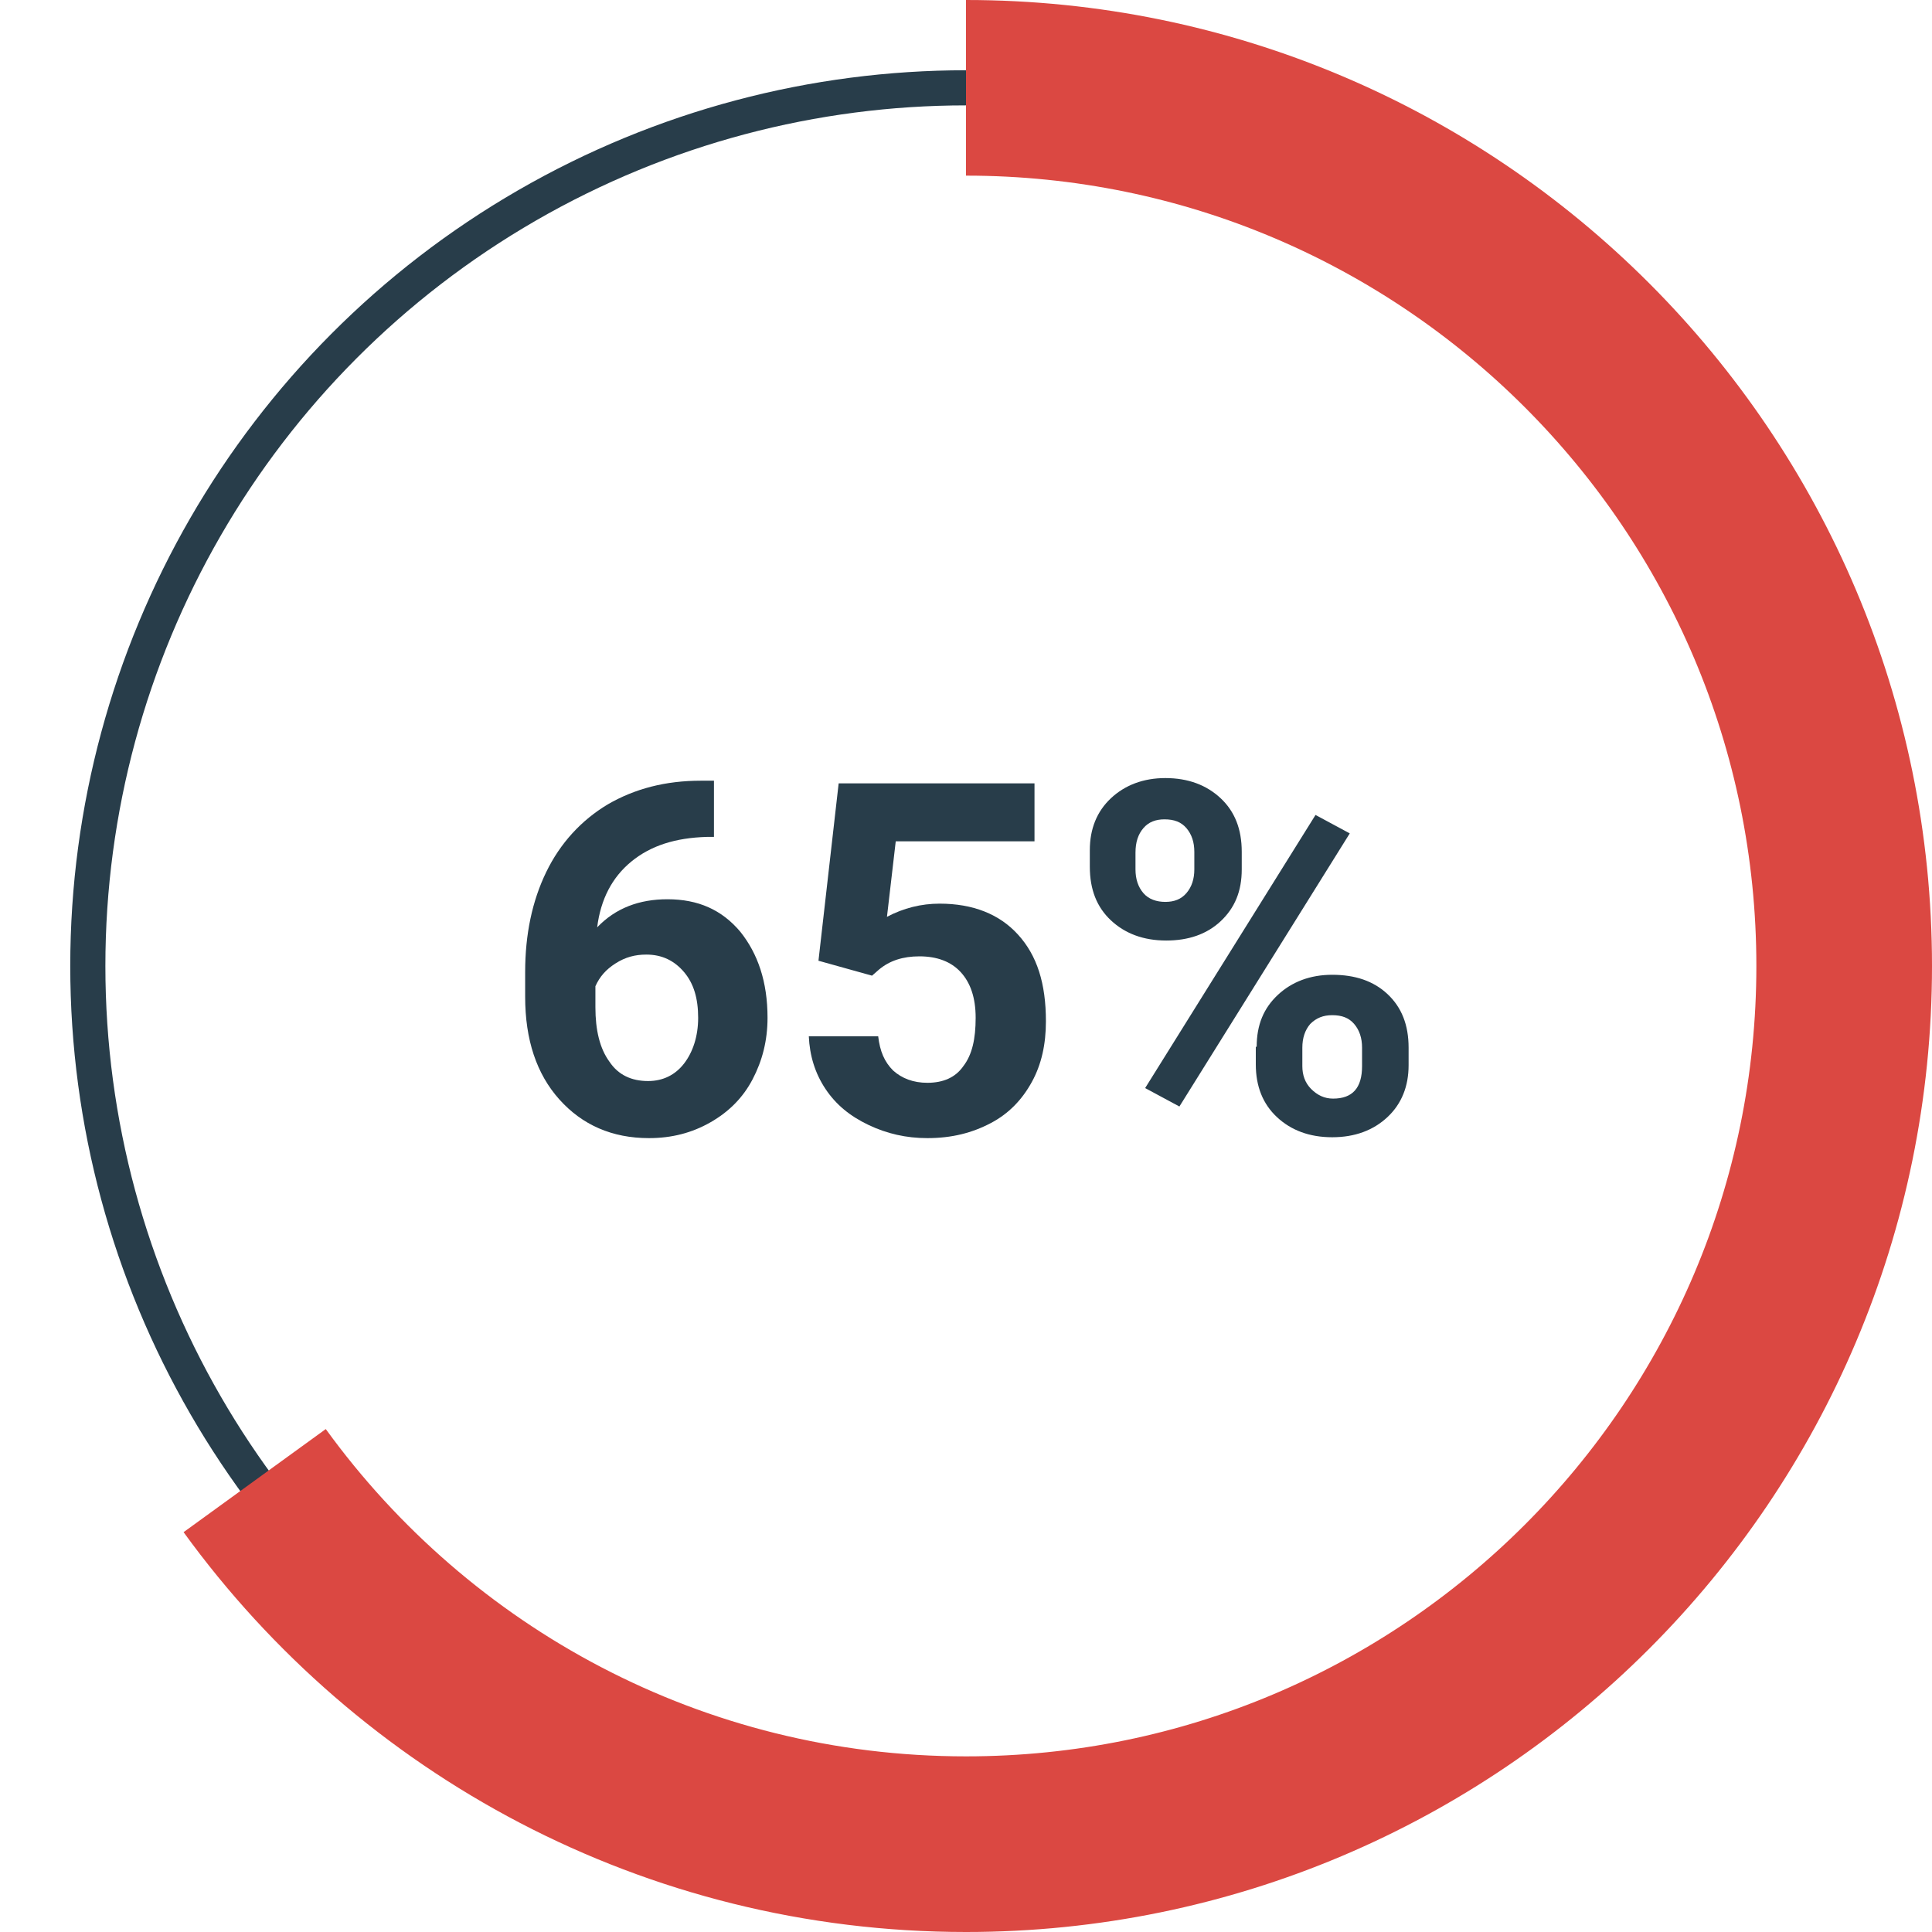
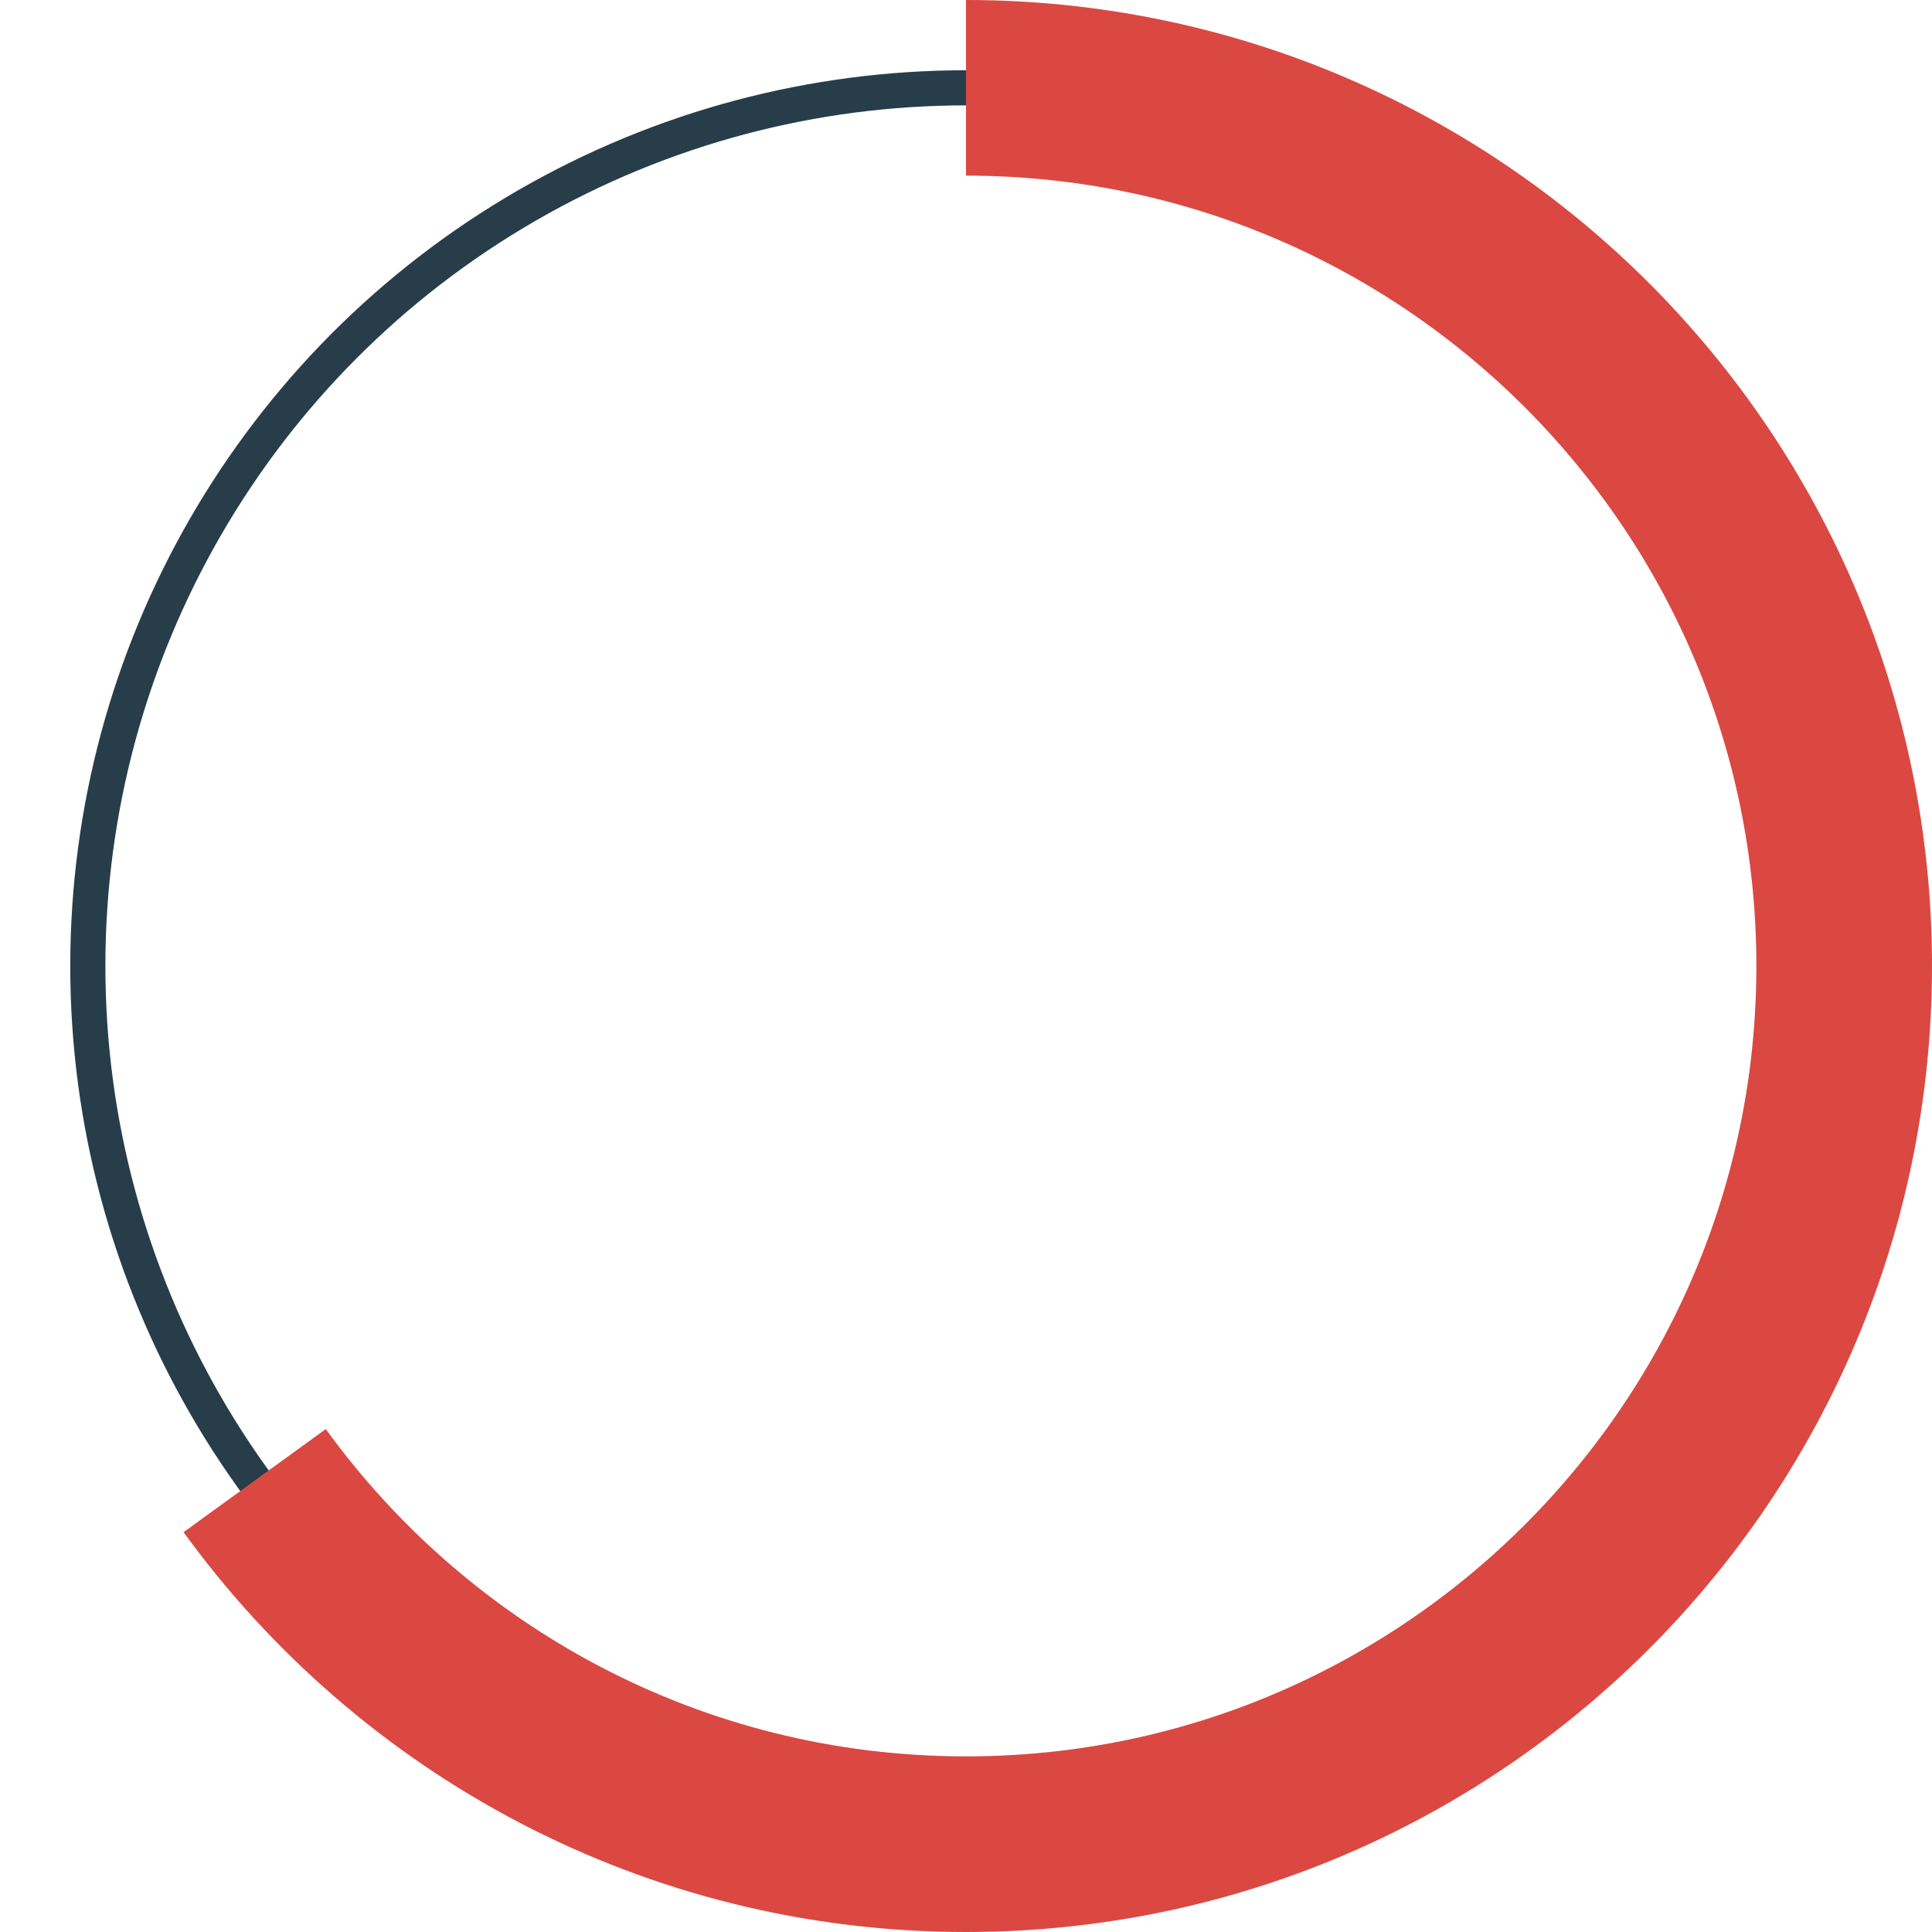
<svg xmlns="http://www.w3.org/2000/svg" version="1.1" id="Layer_1" x="0px" y="0px" width="220px" height="220px" viewBox="0 0 220 220" style="enable-background:new 0 0 220 220;" xml:space="preserve">
  <style type="text/css">
	.st0{enable-background:new    ;}
	.st1{fill:#283D4A;}
	.st2{fill:none;stroke:#283D4A;stroke-width:4;}
	.st3{fill:none;stroke:#DB4842;stroke-width:20;}
</style>
  <g transform="translate(2 10)">
    <g class="st0">
-       <path class="st1" d="M79.3,78.8v6.5h-0.8c-3.6,0.1-6.4,1-8.6,2.8c-2.2,1.8-3.5,4.3-3.9,7.5c2.1-2.2,4.8-3.2,8-3.2    c3.5,0,6.2,1.2,8.3,3.7c2,2.5,3.1,5.7,3.1,9.8c0,2.6-0.6,4.9-1.7,7c-1.1,2.1-2.7,3.7-4.8,4.9c-2.1,1.2-4.4,1.8-7,1.8    c-4.2,0-7.6-1.5-10.2-4.4c-2.6-2.9-3.9-6.8-3.9-11.7v-2.8c0-4.3,0.8-8.1,2.4-11.4c1.6-3.3,4-5.9,7-7.7c3.1-1.8,6.6-2.7,10.6-2.7    H79.3z M71.6,98.7c-1.3,0-2.4,0.3-3.5,1s-1.8,1.5-2.3,2.6v2.4c0,2.6,0.5,4.7,1.6,6.2c1,1.5,2.5,2.2,4.4,2.2c1.7,0,3.1-0.7,4.1-2    c1-1.3,1.6-3.1,1.6-5.2c0-2.2-0.5-3.9-1.6-5.2C74.8,99.4,73.4,98.7,71.6,98.7z" />
-       <path class="st1" d="M91.2,99.4l2.3-20.2h22.3v6.6H100l-1,8.6c1.9-1,3.9-1.5,6-1.5c3.8,0,6.8,1.2,8.9,3.5c2.2,2.4,3.2,5.6,3.2,9.9    c0,2.6-0.5,4.9-1.6,6.9c-1.1,2-2.6,3.6-4.7,4.7s-4.4,1.7-7.2,1.7c-2.4,0-4.6-0.5-6.7-1.5c-2.1-1-3.7-2.3-4.9-4.1    c-1.2-1.8-1.8-3.8-1.9-6H98c0.2,1.7,0.7,2.9,1.7,3.9c1,0.9,2.3,1.4,3.9,1.4c1.8,0,3.2-0.6,4.1-1.9c1-1.3,1.4-3.1,1.4-5.5    c0-2.3-0.6-4-1.7-5.2c-1.1-1.2-2.7-1.8-4.7-1.8c-1.9,0-3.4,0.5-4.6,1.5l-0.8,0.7L91.2,99.4z" />
-       <path class="st1" d="M122.1,86.8c0-2.4,0.8-4.4,2.4-5.9c1.6-1.5,3.7-2.3,6.2-2.3c2.6,0,4.7,0.8,6.3,2.3s2.4,3.5,2.4,6.1v2    c0,2.5-0.8,4.4-2.4,5.9c-1.6,1.5-3.7,2.2-6.2,2.2c-2.6,0-4.7-0.8-6.3-2.3c-1.6-1.5-2.4-3.5-2.4-6.1V86.8z M127.3,89    c0,1.1,0.3,2,0.9,2.7s1.5,1,2.5,1c1,0,1.8-0.3,2.4-1s0.9-1.6,0.9-2.7v-2c0-1.1-0.3-2-0.9-2.7s-1.4-1-2.5-1c-1,0-1.8,0.3-2.4,1    c-0.6,0.7-0.9,1.6-0.9,2.8V89z M132.3,116l-3.9-2.1l19.4-31.1l3.9,2.1L132.3,116z M141.1,109.2c0-2.5,0.8-4.4,2.4-5.9    c1.6-1.5,3.7-2.3,6.2-2.3c2.6,0,4.7,0.7,6.3,2.2c1.6,1.5,2.4,3.5,2.4,6.1v2c0,2.4-0.8,4.4-2.4,5.9c-1.6,1.5-3.7,2.3-6.3,2.3    c-2.6,0-4.7-0.8-6.3-2.3c-1.6-1.5-2.4-3.5-2.4-6V109.2z M146.3,111.4c0,1,0.3,1.9,1,2.6s1.5,1.1,2.5,1.1c2.2,0,3.3-1.2,3.3-3.7    v-2.1c0-1.1-0.3-2-0.9-2.7c-0.6-0.7-1.4-1-2.5-1c-1,0-1.8,0.3-2.5,1c-0.6,0.7-0.9,1.6-0.9,2.7V111.4z" />
-     </g>
+       </g>
    <circle class="st2" cx="108" cy="100" r="100" />
    <path class="st3" d="M27,158.6c18.2,25.1,47.7,41.4,81,41.4l0,0c55.2,0,100-44.8,100-100S163.2,0,108,0" />
  </g>
</svg>